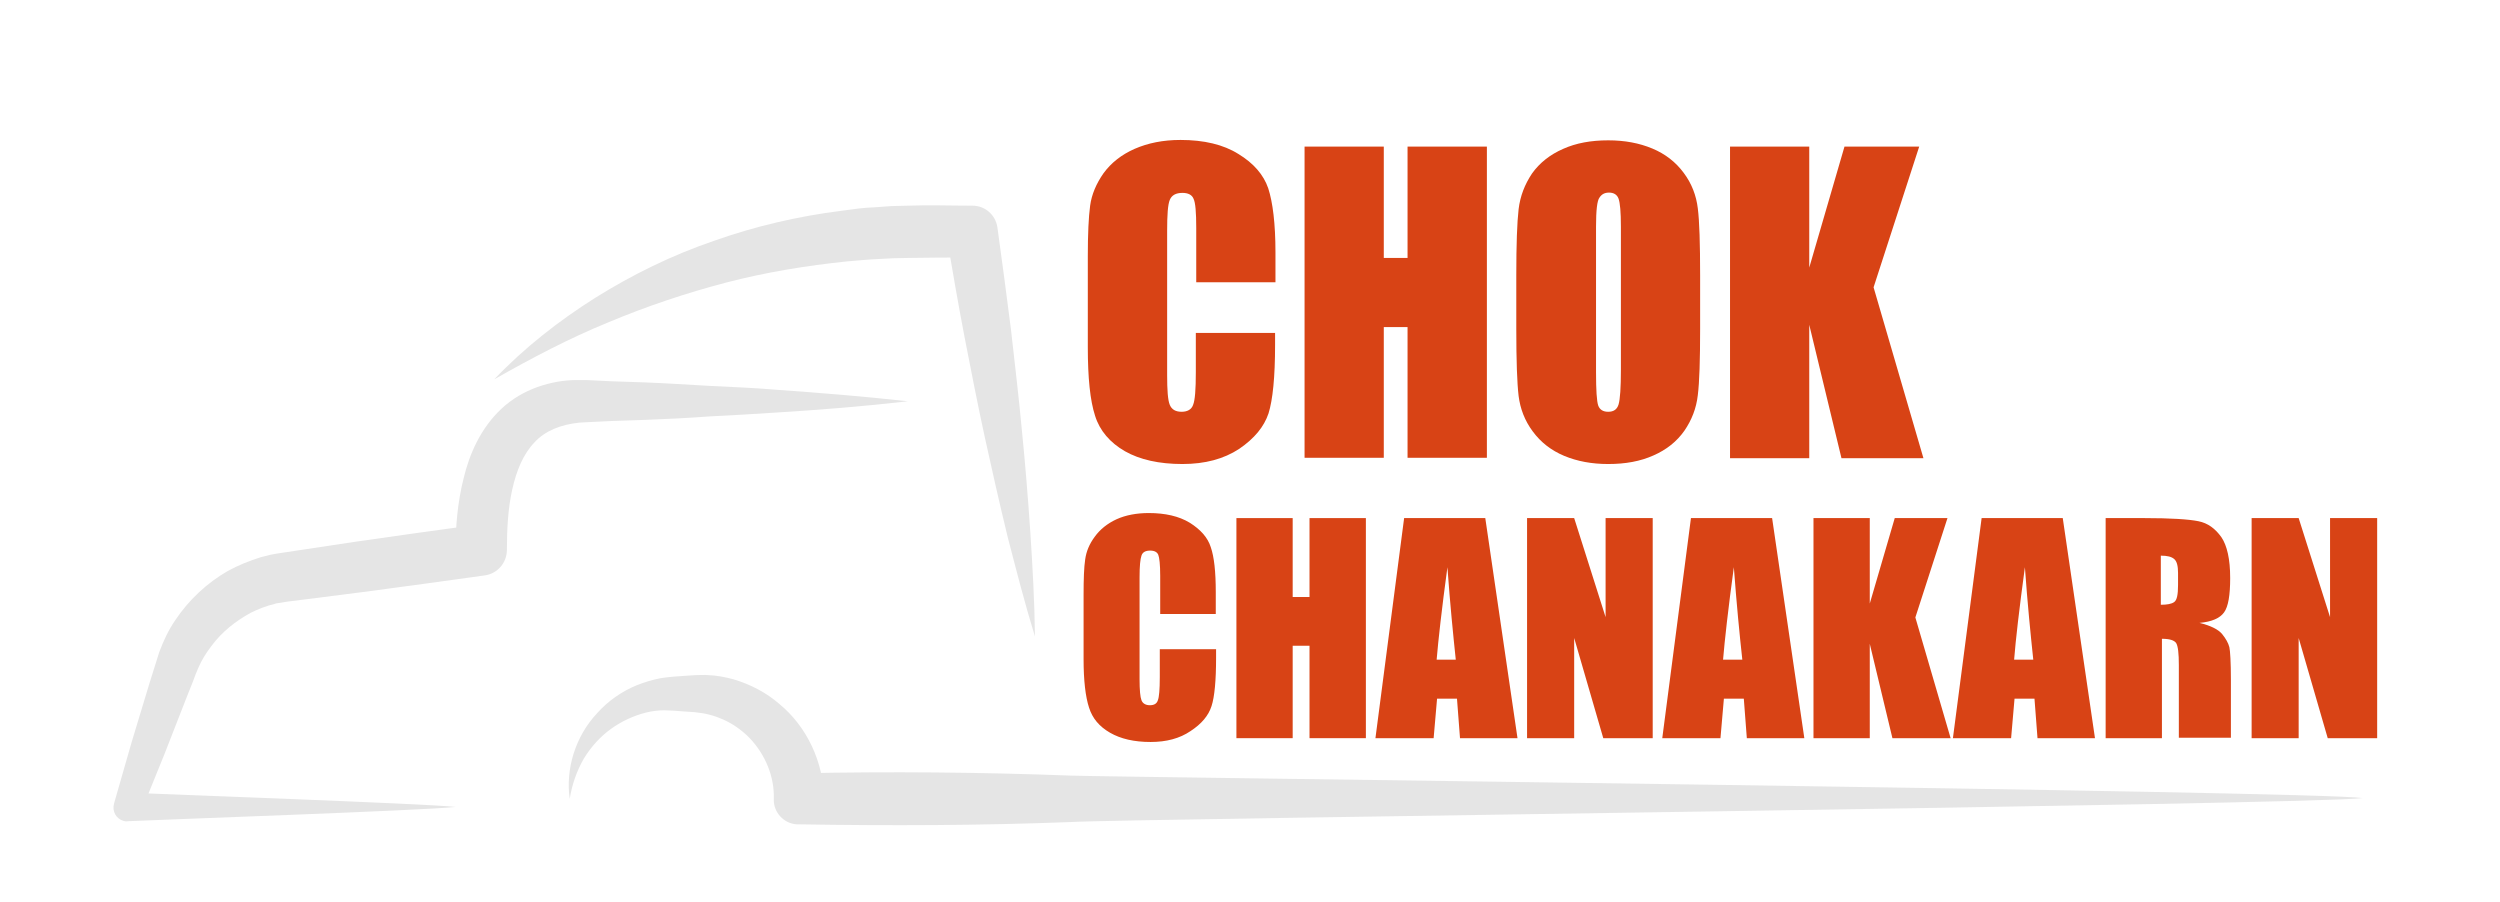
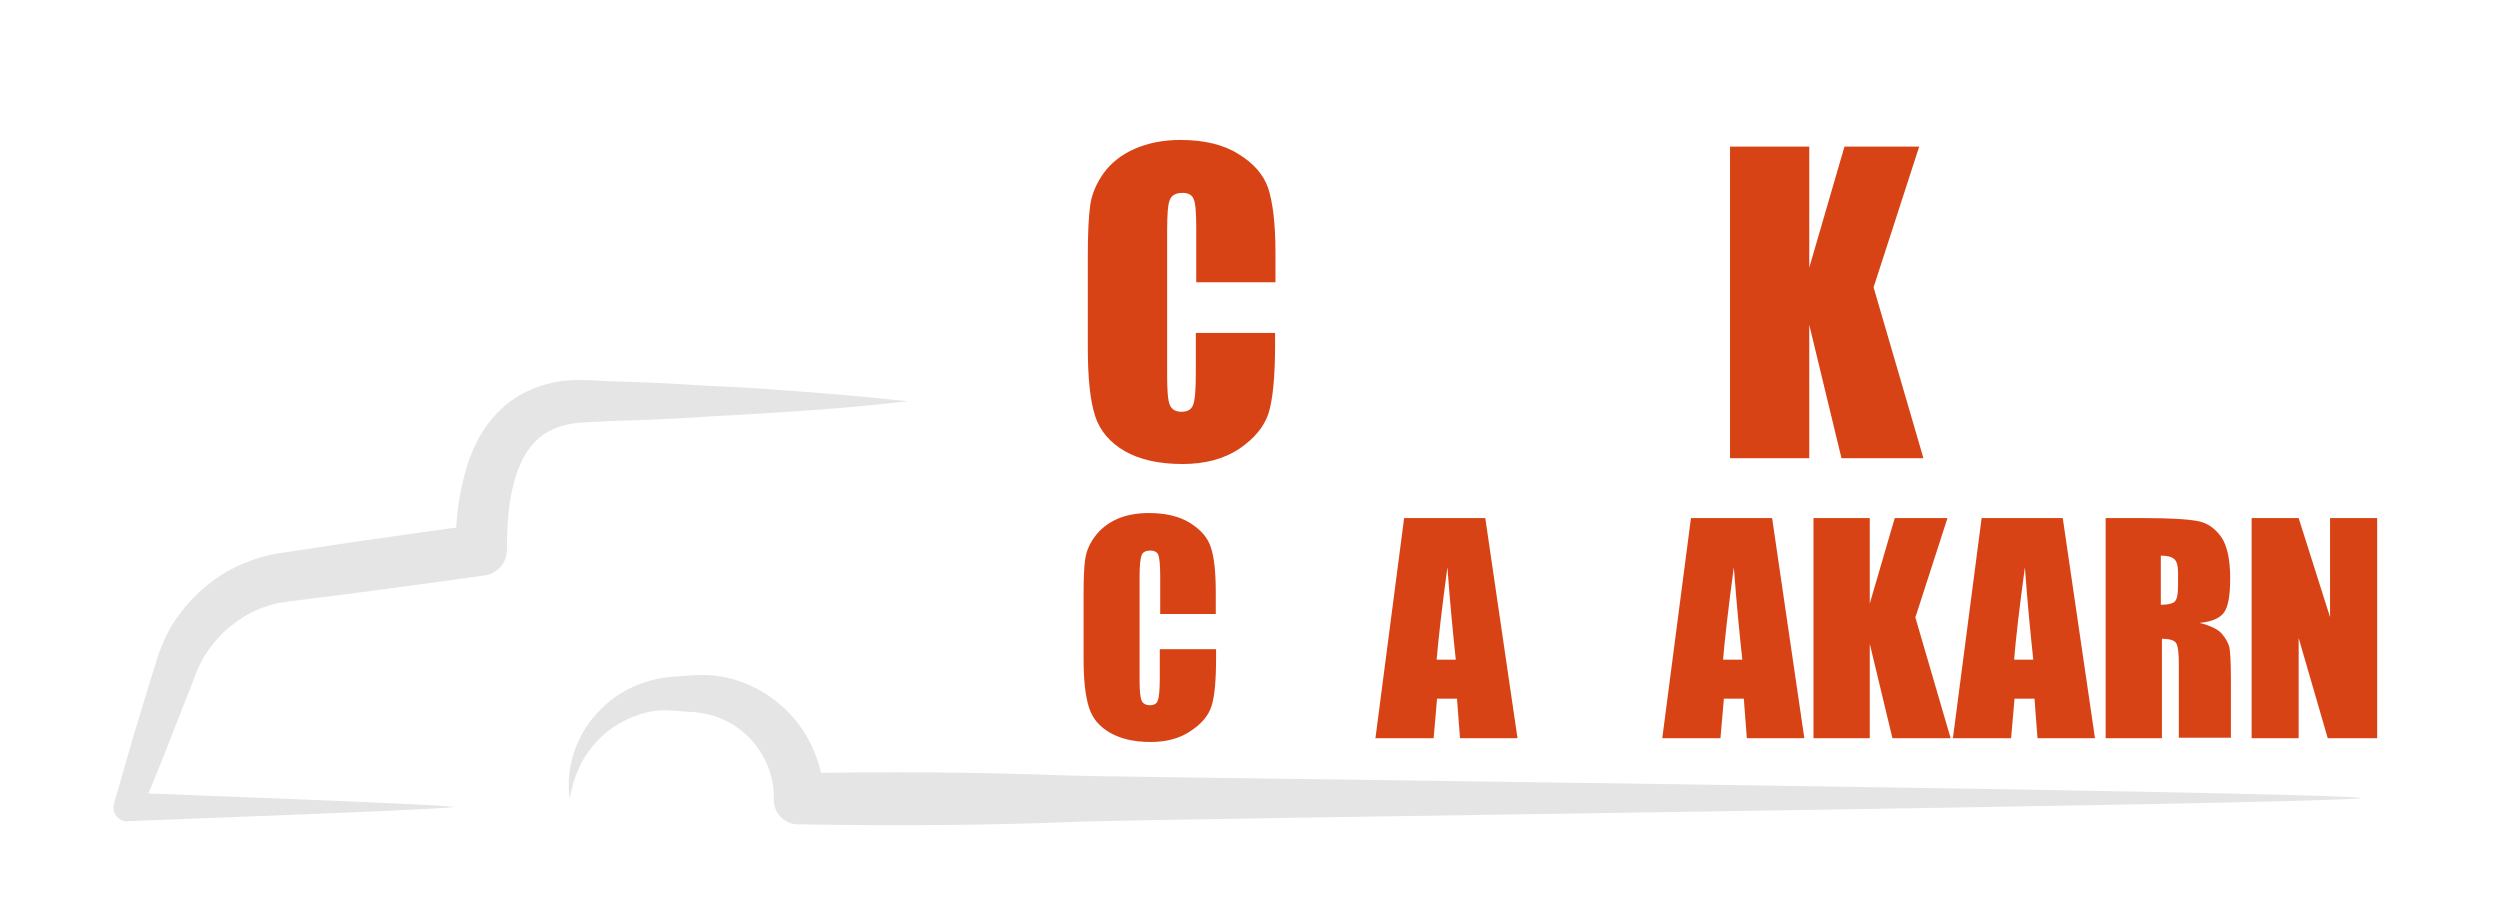
<svg xmlns="http://www.w3.org/2000/svg" width="97pt" height="35pt" viewBox="0 0 97 35" version="1.1">
  <g id="surface1">
-     <path style=" stroke:none;fill-rule:nonzero;fill:rgb(89.804%,89.804%,89.804%);fill-opacity:1;" d="M 40.156 24.695 C 40.141 23.359 40.066 22.023 39.98 20.703 C 39.891 19.383 39.785 18.047 39.652 16.727 C 39.531 15.406 39.371 14.086 39.223 12.766 C 39.059 11.445 38.879 10.141 38.699 8.82 C 38.625 8.328 38.211 7.98 37.734 7.98 L 37.719 7.98 C 36.887 7.98 36.086 7.949 35.223 7.98 L 34.586 7.996 L 33.945 8.043 C 33.516 8.055 33.098 8.117 32.668 8.176 C 30.977 8.387 29.297 8.777 27.691 9.348 C 26.07 9.902 24.543 10.652 23.102 11.551 C 21.672 12.453 20.336 13.5 19.176 14.719 C 20.633 13.891 22.09 13.125 23.59 12.512 C 25.09 11.883 26.621 11.371 28.168 10.965 C 29.711 10.562 31.301 10.305 32.875 10.141 C 33.277 10.113 33.664 10.066 34.066 10.051 L 34.66 10.02 L 35.254 10.008 C 36.043 9.992 36.887 9.992 37.707 9.992 L 36.727 9.152 C 36.949 10.457 37.172 11.762 37.422 13.066 C 37.676 14.371 37.93 15.676 38.211 16.969 C 38.492 18.258 38.789 19.562 39.102 20.852 C 39.43 22.113 39.758 23.402 40.156 24.695 Z M 40.156 24.695 " />
    <path style=" stroke:none;fill-rule:nonzero;fill:rgb(89.804%,89.804%,89.804%);fill-opacity:1;" d="M 35.223 15.57 C 33.516 15.379 31.809 15.242 30.098 15.121 C 29.25 15.047 28.391 15.016 27.543 14.973 C 26.695 14.926 25.832 14.867 24.988 14.836 L 23.711 14.793 L 23.07 14.762 L 22.742 14.746 L 22.371 14.746 C 21.883 14.746 21.363 14.836 20.855 15.016 C 20.352 15.195 19.859 15.48 19.461 15.855 C 18.641 16.621 18.211 17.629 17.988 18.559 C 17.75 19.504 17.676 20.434 17.676 21.348 L 18.539 20.359 C 16.949 20.566 15.375 20.793 13.785 21.02 L 11.406 21.379 L 10.812 21.469 C 10.723 21.484 10.605 21.5 10.484 21.527 C 10.367 21.559 10.246 21.59 10.129 21.617 C 9.684 21.754 9.238 21.934 8.836 22.156 C 8.02 22.625 7.32 23.285 6.801 24.062 C 6.531 24.453 6.34 24.875 6.176 25.309 L 6.074 25.637 L 5.805 26.492 L 5.105 28.805 L 4.438 31.129 L 4.422 31.191 C 4.348 31.473 4.496 31.758 4.781 31.848 C 4.84 31.863 4.898 31.879 4.957 31.863 C 6.148 31.805 16.488 31.445 17.676 31.309 C 16.488 31.176 6.148 30.812 4.957 30.754 L 5.477 31.488 L 6.383 29.254 L 7.262 27.004 L 7.484 26.449 L 7.59 26.164 L 7.691 25.922 C 7.824 25.609 8.004 25.324 8.211 25.055 C 8.613 24.512 9.148 24.094 9.727 23.777 C 10.023 23.629 10.336 23.508 10.648 23.434 C 10.723 23.402 10.797 23.402 10.887 23.387 C 10.961 23.375 11.035 23.359 11.141 23.344 L 11.734 23.27 L 14.098 22.969 C 15.672 22.758 17.246 22.547 18.82 22.324 C 19.312 22.25 19.668 21.828 19.668 21.332 C 19.668 20.523 19.711 19.727 19.875 18.992 C 20.039 18.258 20.305 17.613 20.738 17.164 C 21.152 16.711 21.762 16.473 22.477 16.398 L 22.742 16.383 L 23.07 16.367 L 23.711 16.336 L 24.988 16.293 C 25.832 16.262 26.695 16.219 27.543 16.156 C 28.391 16.113 29.25 16.066 30.098 16.008 C 31.82 15.902 33.516 15.766 35.223 15.57 Z M 35.223 15.57 " />
    <path style=" stroke:none;fill-rule:nonzero;fill:rgb(89.804%,89.804%,89.804%);fill-opacity:1;" d="M 91.672 30.965 C 89.902 30.695 43.336 30.156 41.57 30.094 C 38.047 29.961 34.527 29.93 31.004 30.004 L 31.969 30.98 C 31.957 29.57 31.301 28.188 30.246 27.32 C 29.727 26.867 29.117 26.555 28.465 26.359 C 28.137 26.27 27.809 26.207 27.484 26.195 C 27.32 26.18 27.156 26.195 26.992 26.195 L 26.562 26.223 L 26.133 26.254 C 25.969 26.27 25.805 26.285 25.641 26.312 C 25.312 26.375 25.016 26.465 24.719 26.582 C 24.125 26.824 23.59 27.199 23.176 27.664 C 22.312 28.578 21.941 29.855 22.105 30.996 C 22.195 30.426 22.387 29.898 22.652 29.434 C 22.938 28.969 23.293 28.578 23.711 28.277 C 24.125 27.98 24.586 27.77 25.062 27.648 C 25.301 27.59 25.535 27.559 25.773 27.559 C 25.895 27.559 26.012 27.574 26.133 27.574 L 26.547 27.605 L 26.965 27.633 C 27.082 27.648 27.199 27.664 27.305 27.68 C 27.527 27.723 27.75 27.785 27.957 27.875 C 28.375 28.039 28.762 28.309 29.074 28.625 C 29.695 29.27 30.055 30.141 30.023 31.008 C 30.008 31.52 30.41 31.953 30.914 31.984 L 30.988 31.984 C 34.512 32.043 38.031 32.031 41.555 31.895 C 43.336 31.773 89.902 31.219 91.672 30.965 Z M 91.672 30.965 " />
    <path style=" stroke:none;fill-rule:nonzero;fill:rgb(84.706%,26.275%,8.235%);fill-opacity:1;" d="M 49.488 10.953 L 46.414 10.953 L 46.414 8.852 C 46.414 8.234 46.383 7.859 46.309 7.711 C 46.25 7.562 46.102 7.484 45.879 7.484 C 45.625 7.484 45.461 7.574 45.387 7.758 C 45.312 7.938 45.285 8.34 45.285 8.957 L 45.285 14.551 C 45.285 15.137 45.312 15.527 45.387 15.707 C 45.461 15.887 45.609 15.977 45.848 15.977 C 46.07 15.977 46.234 15.887 46.293 15.707 C 46.367 15.527 46.398 15.105 46.398 14.445 L 46.398 12.918 L 49.473 12.918 L 49.473 13.383 C 49.473 14.629 49.383 15.512 49.219 16.039 C 49.043 16.562 48.672 17.012 48.078 17.418 C 47.48 17.809 46.754 18.004 45.879 18.004 C 44.973 18.004 44.227 17.836 43.648 17.508 C 43.07 17.176 42.668 16.711 42.488 16.129 C 42.297 15.543 42.207 14.656 42.207 13.473 L 42.207 9.945 C 42.207 9.078 42.238 8.418 42.297 7.98 C 42.355 7.547 42.535 7.125 42.816 6.723 C 43.113 6.316 43.516 6 44.02 5.777 C 44.539 5.551 45.121 5.43 45.805 5.43 C 46.711 5.43 47.469 5.609 48.047 5.973 C 48.641 6.332 49.027 6.781 49.207 7.305 C 49.383 7.848 49.488 8.672 49.488 9.797 Z M 49.488 10.953 " />
-     <path style=" stroke:none;fill-rule:nonzero;fill:rgb(84.706%,26.275%,8.235%);fill-opacity:1;" d="M 57.691 5.688 L 57.691 17.762 L 54.613 17.762 L 54.613 12.691 L 53.691 12.691 L 53.691 17.762 L 50.617 17.762 L 50.617 5.688 L 53.691 5.688 L 53.691 10.008 L 54.613 10.008 L 54.613 5.688 Z M 57.691 5.688 " />
-     <path style=" stroke:none;fill-rule:nonzero;fill:rgb(84.706%,26.275%,8.235%);fill-opacity:1;" d="M 65.965 12.75 C 65.965 13.969 65.938 14.82 65.875 15.332 C 65.816 15.844 65.641 16.293 65.355 16.711 C 65.059 17.133 64.66 17.449 64.152 17.672 C 63.648 17.898 63.07 18.004 62.398 18.004 C 61.762 18.004 61.195 17.898 60.691 17.688 C 60.188 17.477 59.785 17.164 59.473 16.742 C 59.16 16.324 58.984 15.855 58.922 15.363 C 58.863 14.867 58.832 13.996 58.832 12.75 L 58.832 10.695 C 58.832 9.48 58.863 8.625 58.922 8.117 C 58.984 7.605 59.16 7.156 59.441 6.734 C 59.738 6.316 60.141 6 60.648 5.777 C 61.152 5.551 61.73 5.445 62.398 5.445 C 63.039 5.445 63.602 5.551 64.109 5.762 C 64.613 5.973 65.016 6.285 65.328 6.707 C 65.641 7.125 65.816 7.59 65.875 8.086 C 65.938 8.582 65.965 9.453 65.965 10.695 Z M 62.891 8.793 C 62.891 8.234 62.859 7.875 62.801 7.711 C 62.742 7.547 62.609 7.473 62.43 7.473 C 62.266 7.473 62.148 7.531 62.059 7.668 C 61.969 7.785 61.926 8.16 61.926 8.793 L 61.926 14.434 C 61.926 15.137 61.953 15.57 62.012 15.738 C 62.074 15.902 62.207 15.977 62.398 15.977 C 62.609 15.977 62.742 15.887 62.801 15.691 C 62.859 15.496 62.891 15.047 62.891 14.344 Z M 62.891 8.793 " />
    <path style=" stroke:none;fill-rule:nonzero;fill:rgb(84.706%,26.275%,8.235%);fill-opacity:1;" d="M 74.465 5.688 L 72.695 11.148 L 74.629 17.777 L 71.449 17.777 L 70.199 12.602 L 70.199 17.777 L 67.125 17.777 L 67.125 5.688 L 70.199 5.688 L 70.199 10.383 L 71.566 5.688 Z M 74.465 5.688 " />
    <path style=" stroke:none;fill-rule:nonzero;fill:rgb(84.706%,26.275%,8.235%);fill-opacity:1;" d="M 47.199 23.824 L 45.016 23.824 L 45.016 22.34 C 45.016 21.902 44.984 21.633 44.941 21.527 C 44.898 21.422 44.793 21.363 44.629 21.363 C 44.449 21.363 44.332 21.422 44.289 21.559 C 44.242 21.691 44.215 21.965 44.215 22.398 L 44.215 26.359 C 44.215 26.777 44.242 27.051 44.289 27.168 C 44.332 27.289 44.449 27.363 44.613 27.363 C 44.777 27.363 44.883 27.305 44.926 27.168 C 44.973 27.051 45 26.75 45 26.27 L 45 25.188 L 47.184 25.188 L 47.184 25.52 C 47.184 26.402 47.125 27.035 47.008 27.395 C 46.887 27.77 46.621 28.086 46.191 28.367 C 45.773 28.652 45.254 28.789 44.645 28.789 C 44.004 28.789 43.484 28.668 43.07 28.43 C 42.652 28.188 42.387 27.875 42.254 27.453 C 42.117 27.035 42.043 26.402 42.043 25.578 L 42.043 23.09 C 42.043 22.473 42.059 22.008 42.105 21.707 C 42.148 21.395 42.266 21.109 42.477 20.824 C 42.684 20.539 42.965 20.312 43.32 20.148 C 43.68 19.984 44.109 19.906 44.57 19.906 C 45.207 19.906 45.742 20.027 46.16 20.281 C 46.574 20.539 46.859 20.852 46.977 21.227 C 47.109 21.602 47.172 22.188 47.172 22.984 L 47.172 23.824 Z M 47.199 23.824 " />
-     <path style=" stroke:none;fill-rule:nonzero;fill:rgb(84.706%,26.275%,8.235%);fill-opacity:1;" d="M 52.996 20.102 L 52.996 28.641 L 50.809 28.641 L 50.809 25.055 L 50.156 25.055 L 50.156 28.641 L 47.973 28.641 L 47.973 20.102 L 50.156 20.102 L 50.156 23.164 L 50.809 23.164 L 50.809 20.102 Z M 52.996 20.102 " />
    <path style=" stroke:none;fill-rule:nonzero;fill:rgb(84.706%,26.275%,8.235%);fill-opacity:1;" d="M 57.629 20.102 L 58.879 28.641 L 56.648 28.641 L 56.531 27.109 L 55.758 27.109 L 55.625 28.641 L 53.367 28.641 L 54.48 20.102 Z M 56.484 25.594 C 56.383 24.633 56.262 23.434 56.16 22.008 C 55.938 23.645 55.805 24.844 55.742 25.594 Z M 56.484 25.594 " />
-     <path style=" stroke:none;fill-rule:nonzero;fill:rgb(84.706%,26.275%,8.235%);fill-opacity:1;" d="M 64.125 20.102 L 64.125 28.641 L 62.207 28.641 L 61.078 24.754 L 61.078 28.641 L 59.25 28.641 L 59.25 20.102 L 61.078 20.102 L 62.297 23.945 L 62.297 20.102 Z M 64.125 20.102 " />
    <path style=" stroke:none;fill-rule:nonzero;fill:rgb(84.706%,26.275%,8.235%);fill-opacity:1;" d="M 68.758 20.102 L 70.008 28.641 L 67.777 28.641 L 67.66 27.109 L 66.887 27.109 L 66.754 28.641 L 64.496 28.641 L 65.609 20.102 Z M 67.602 25.594 C 67.496 24.633 67.379 23.434 67.273 22.008 C 67.051 23.645 66.918 24.844 66.855 25.594 Z M 67.602 25.594 " />
    <path style=" stroke:none;fill-rule:nonzero;fill:rgb(84.706%,26.275%,8.235%);fill-opacity:1;" d="M 75.562 20.102 L 74.316 23.957 L 75.684 28.641 L 73.426 28.641 L 72.547 24.98 L 72.547 28.641 L 70.363 28.641 L 70.363 20.102 L 72.547 20.102 L 72.547 23.418 L 73.516 20.102 Z M 75.562 20.102 " />
    <path style=" stroke:none;fill-rule:nonzero;fill:rgb(84.706%,26.275%,8.235%);fill-opacity:1;" d="M 80.035 20.102 L 81.285 28.641 L 79.055 28.641 L 78.938 27.109 L 78.164 27.109 L 78.031 28.641 L 75.773 28.641 L 76.887 20.102 Z M 78.891 25.594 C 78.789 24.633 78.668 23.434 78.566 22.008 C 78.344 23.645 78.207 24.844 78.148 25.594 Z M 78.891 25.594 " />
    <path style=" stroke:none;fill-rule:nonzero;fill:rgb(84.706%,26.275%,8.235%);fill-opacity:1;" d="M 81.656 20.102 L 83.203 20.102 C 84.227 20.102 84.926 20.148 85.297 20.223 C 85.668 20.297 85.949 20.508 86.188 20.84 C 86.41 21.168 86.531 21.691 86.531 22.43 C 86.531 23.09 86.457 23.539 86.293 23.762 C 86.129 23.988 85.816 24.125 85.34 24.168 C 85.773 24.273 86.07 24.422 86.219 24.602 C 86.367 24.785 86.457 24.949 86.5 25.113 C 86.531 25.262 86.559 25.684 86.559 26.375 L 86.559 28.625 L 84.539 28.625 L 84.539 25.805 C 84.539 25.355 84.508 25.07 84.434 24.949 C 84.359 24.844 84.184 24.785 83.883 24.785 L 83.883 28.641 L 81.699 28.641 L 81.699 20.102 Z M 83.84 21.559 L 83.84 23.465 C 84.078 23.465 84.258 23.434 84.359 23.359 C 84.465 23.285 84.508 23.074 84.508 22.699 L 84.508 22.234 C 84.508 21.965 84.465 21.781 84.359 21.691 C 84.258 21.602 84.094 21.559 83.84 21.559 Z M 83.84 21.559 " />
    <path style=" stroke:none;fill-rule:nonzero;fill:rgb(84.706%,26.275%,8.235%);fill-opacity:1;" d="M 92.234 20.102 L 92.234 28.641 L 90.316 28.641 L 89.188 24.754 L 89.188 28.641 L 87.363 28.641 L 87.363 20.102 L 89.188 20.102 L 90.406 23.945 L 90.406 20.102 Z M 92.234 20.102 " />
  </g>
</svg>